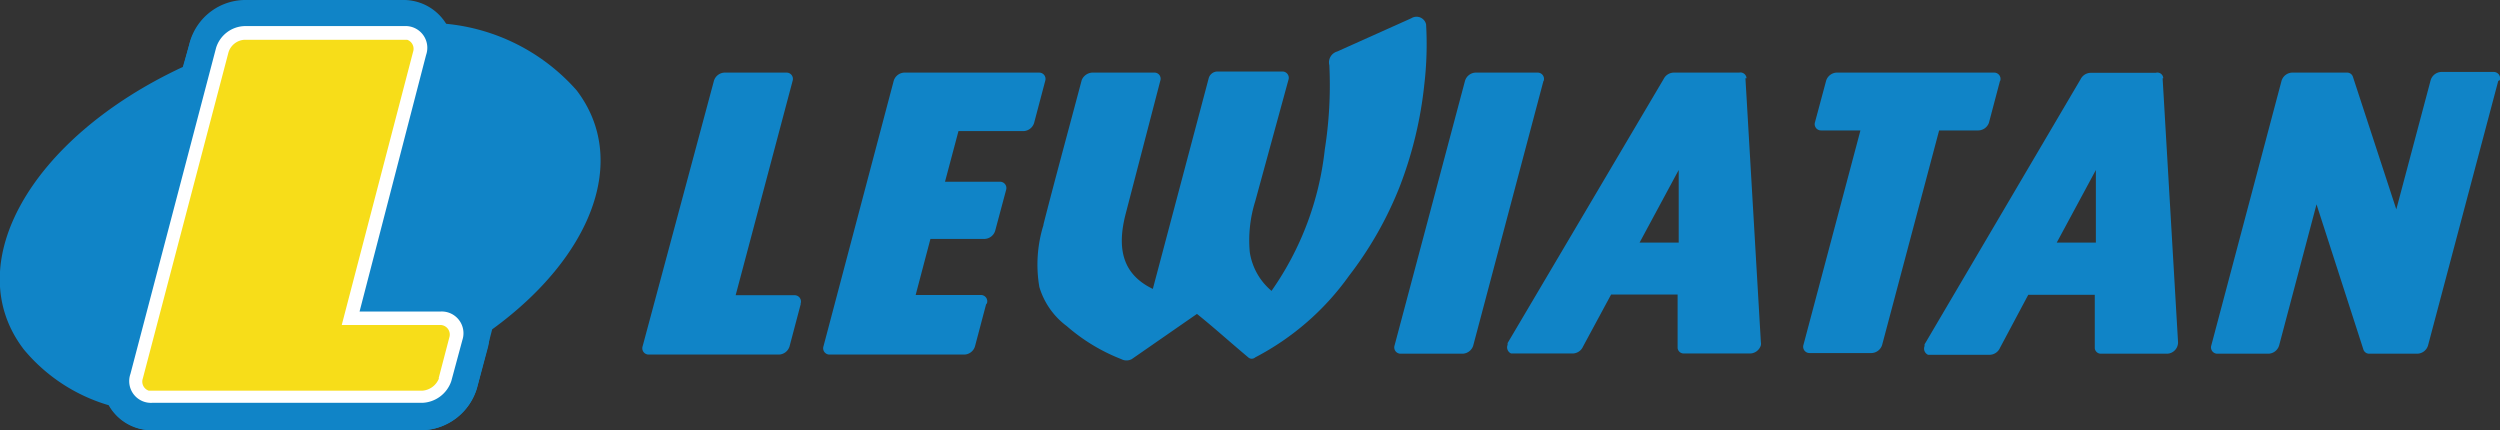
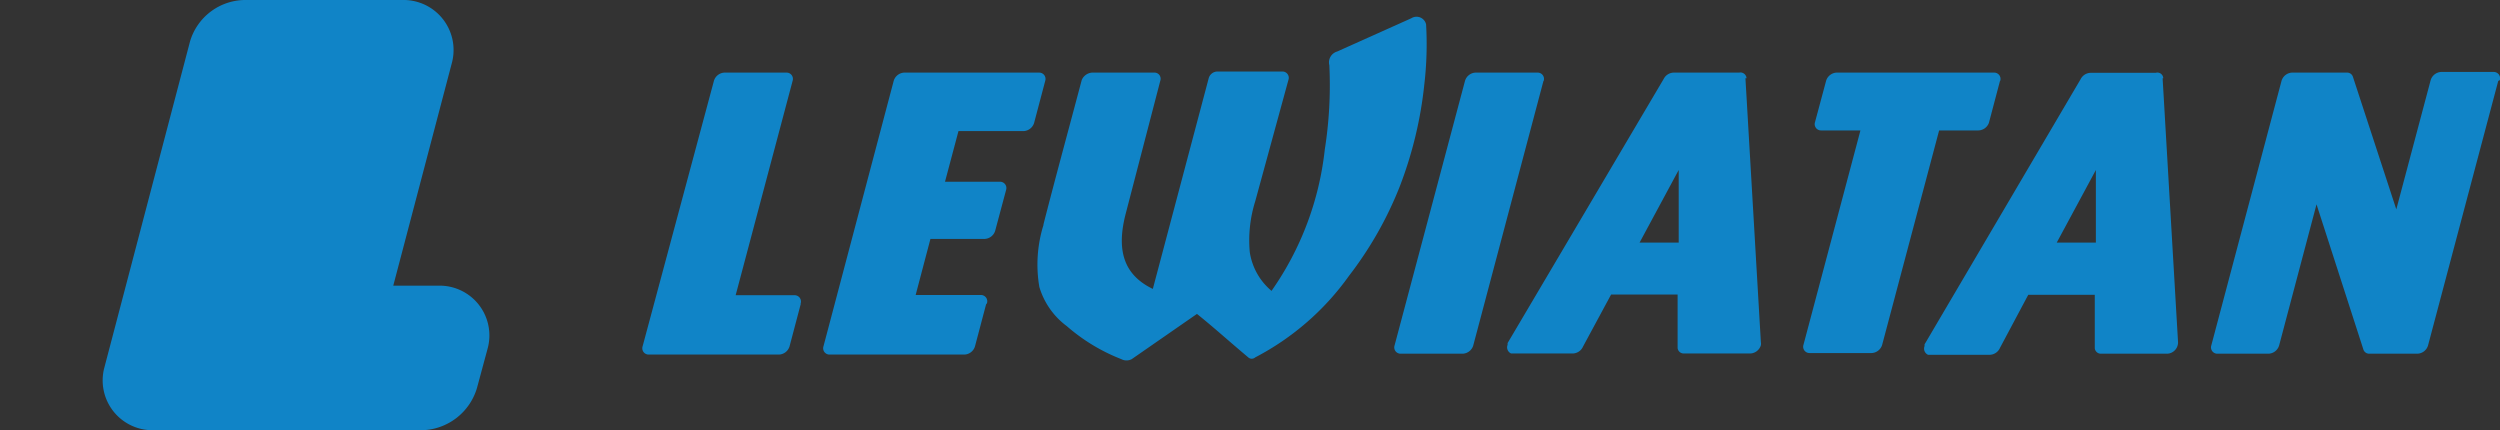
<svg xmlns="http://www.w3.org/2000/svg" viewBox="0 0 115 19.78">
  <rect x="0" y="0" width="115" height="19.78" fill="#333333" stroke="none" />
  <defs>
    <style>.cls-1{fill:#1084c7;}.cls-2{fill:#fff;}.cls-3{fill:#f7dd19;}</style>
  </defs>
  <title>lewiatan</title>
  <g id="Warstwa_2" data-name="Warstwa 2">
    <g id="Kolorowe">
      <path class="cls-1" d="M45.36,14l-.51,1.93a.53.53,0,0,1-.48.38H38.16a.29.29,0,0,1-.28-.38L41.11,3.72a.53.53,0,0,1,.48-.38h6.21a.29.29,0,0,1,.28.38l-.51,1.93a.53.53,0,0,1-.48.38h-3l-.62,2.33H46a.29.29,0,0,1,.28.38l-.5,1.87a.53.53,0,0,1-.48.38H42.8l-.68,2.58h3a.29.29,0,0,1,.28.38" />
      <path class="cls-1" d="M71,3.72,67.77,15.89a.53.53,0,0,1-.48.38H64.43a.29.29,0,0,1-.28-.38L67.39,3.72a.53.53,0,0,1,.48-.38h2.86a.29.29,0,0,1,.28.38" />
      <path class="cls-1" d="M75.42,11.16h1.8V7.82ZM80.29,3.6,81,15.74a.36.36,0,0,1,0,.14.53.53,0,0,1-.48.38H77.46a.28.28,0,0,1-.29-.25.27.27,0,0,1,0,0V13.55H74.11l-1.29,2.39a.53.53,0,0,1-.46.32H69.51a.31.31,0,0,1-.16-.4l0-.08L76.53,3.63A.53.53,0,0,1,77,3.34h3a.28.28,0,0,1,.34.26Z" />
      <path class="cls-1" d="M92,3.72l-.51,1.93A.53.53,0,0,1,91,6H89.2l-2.62,9.86a.53.53,0,0,1-.48.38H83.24a.29.29,0,0,1-.28-.38L85.58,6H83.77a.29.29,0,0,1-.28-.38L84,3.72a.53.53,0,0,1,.48-.38h7.25a.29.29,0,0,1,.28.38" />
      <path class="cls-1" d="M94.61,11.16h1.8V7.82ZM99.48,3.6l.71,12.14a.52.52,0,0,1-.49.53H96.65a.28.28,0,0,1-.29-.25.27.27,0,0,1,0,0V13.56H93.3L92,16a.53.53,0,0,1-.46.32H88.69a.31.31,0,0,1-.16-.4l0-.08L95.71,3.64a.53.53,0,0,1,.45-.29h3a.27.27,0,0,1,.35.25Z" />
      <path class="cls-1" d="M114.92,3.72l-3.23,12.17a.53.53,0,0,1-.48.38H109a.28.28,0,0,1-.28-.18L106.56,9.4l-1.72,6.49a.53.53,0,0,1-.48.38H102a.29.29,0,0,1-.28-.38l3.23-12.17a.53.53,0,0,1,.48-.38h2.52a.28.28,0,0,1,.28.18l2,6.11,1.58-5.94a.53.53,0,0,1,.48-.38h2.42a.29.29,0,0,1,.28.38" />
      <path class="cls-1" d="M36.83,14l-.51,1.93a.53.53,0,0,1-.48.38h-6a.29.29,0,0,1-.28-.38L32.84,3.72a.53.53,0,0,1,.48-.38h2.86a.29.29,0,0,1,.28.38l-2.62,9.86h2.71a.29.29,0,0,1,.28.38" />
      <path class="cls-1" d="M48,10.32c.57-2.23,1.17-4.41,1.76-6.64a.56.56,0,0,1,.47-.34h2.89a.28.28,0,0,1,.26.35L51.79,9.8c-.44,1.67-.13,2.83,1.24,3.49L55.6,3.6A.42.42,0,0,1,56,3.29h3a.29.29,0,0,1,.28.34L57.74,9.26a6,6,0,0,0-.25,2.34,2.89,2.89,0,0,0,1,1.78,13.94,13.94,0,0,0,2.45-6.5A19.05,19.05,0,0,0,61.15,3a.52.52,0,0,1,.36-.63L64.92.84a.45.45,0,0,1,.68.28,15.92,15.92,0,0,1-.08,2.75,18.34,18.34,0,0,1-1.14,4.73,16.82,16.82,0,0,1-2.32,4.08,12.23,12.23,0,0,1-4.32,3.76.24.24,0,0,1-.32,0c-.94-.79-1.61-1.4-2.36-2l-3,2.08a.51.51,0,0,1-.48,0A8.52,8.52,0,0,1,49.07,15a3.47,3.47,0,0,1-1.26-1.8A6.11,6.11,0,0,1,48,10.35" />
-       <path class="cls-1" d="M21.94,17.85a2.71,2.71,0,0,1-2.52,1.94H7a2.25,2.25,0,0,1-2-1.15A8,8,0,0,1,1.1,16.08c-3-3.9.29-9.73,7.31-13h0l.29-1A2.66,2.66,0,0,1,11.21.09h7.35a2.27,2.27,0,0,1,1.91,1,9.17,9.17,0,0,1,6.05,3.06c2.45,3.2.69,7.68-3.88,11Z" />
      <path class="cls-1" d="M21.94,17.85a2.71,2.71,0,0,1-2.52,1.94H7A2.29,2.29,0,0,1,4.8,16.91l3.94-15A2.66,2.66,0,0,1,11.25,0H18.6a2.3,2.3,0,0,1,2.19,2.88l-2.7,10.26H20.2A2.29,2.29,0,0,1,22.44,16Z" />
-       <path class="cls-2" d="M20.76,17.53a1.47,1.47,0,0,1-1.33,1H7a1,1,0,0,1-1-1.33l3.94-15a1.42,1.42,0,0,1,1.31-1h7.35a1,1,0,0,1,1,1.33l-3.06,11.8h3.73a1,1,0,0,1,1,1.31Z" />
-       <path class="cls-3" d="M20.18,17.39l.49-1.87a.44.44,0,0,0-.45-.57h-4.5L19,2.39a.44.44,0,0,0-.27-.56l-.16,0H11.24a.82.82,0,0,0-.73.58l-3.94,15a.44.44,0,0,0,.27.56l.16,0H19.44a.89.89,0,0,0,.75-.56" />
    </g>
  </g>
</svg>